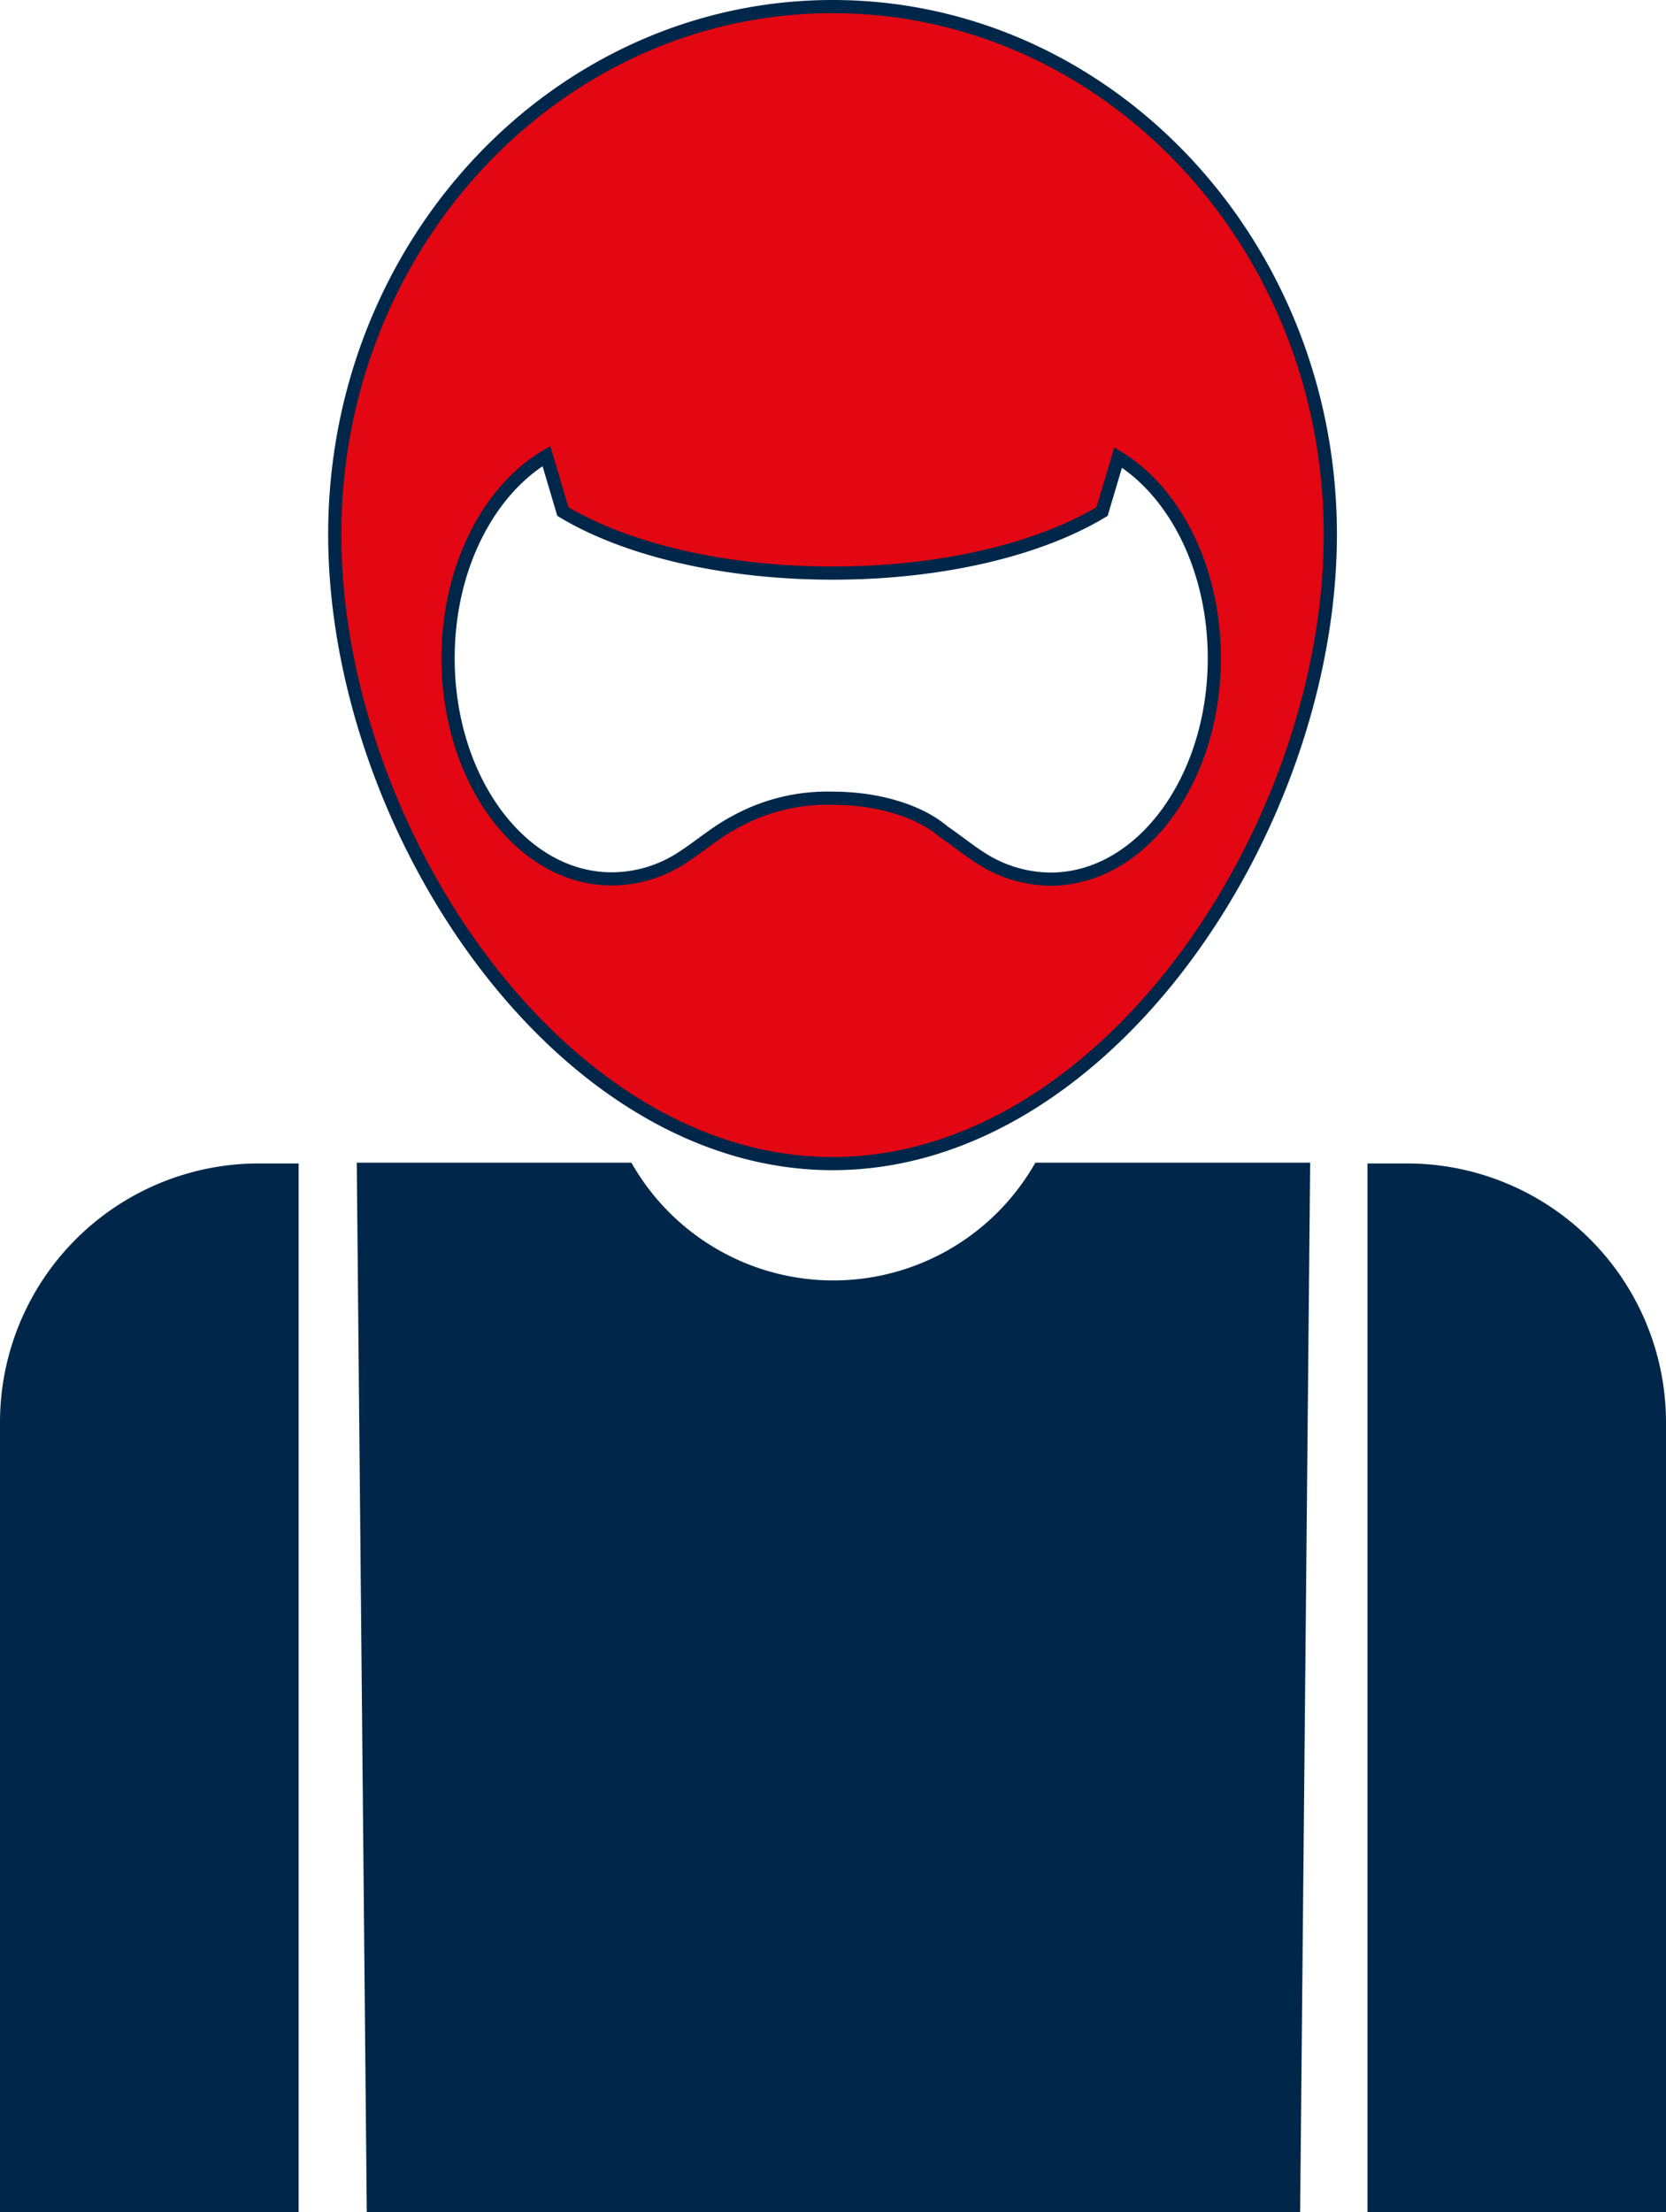
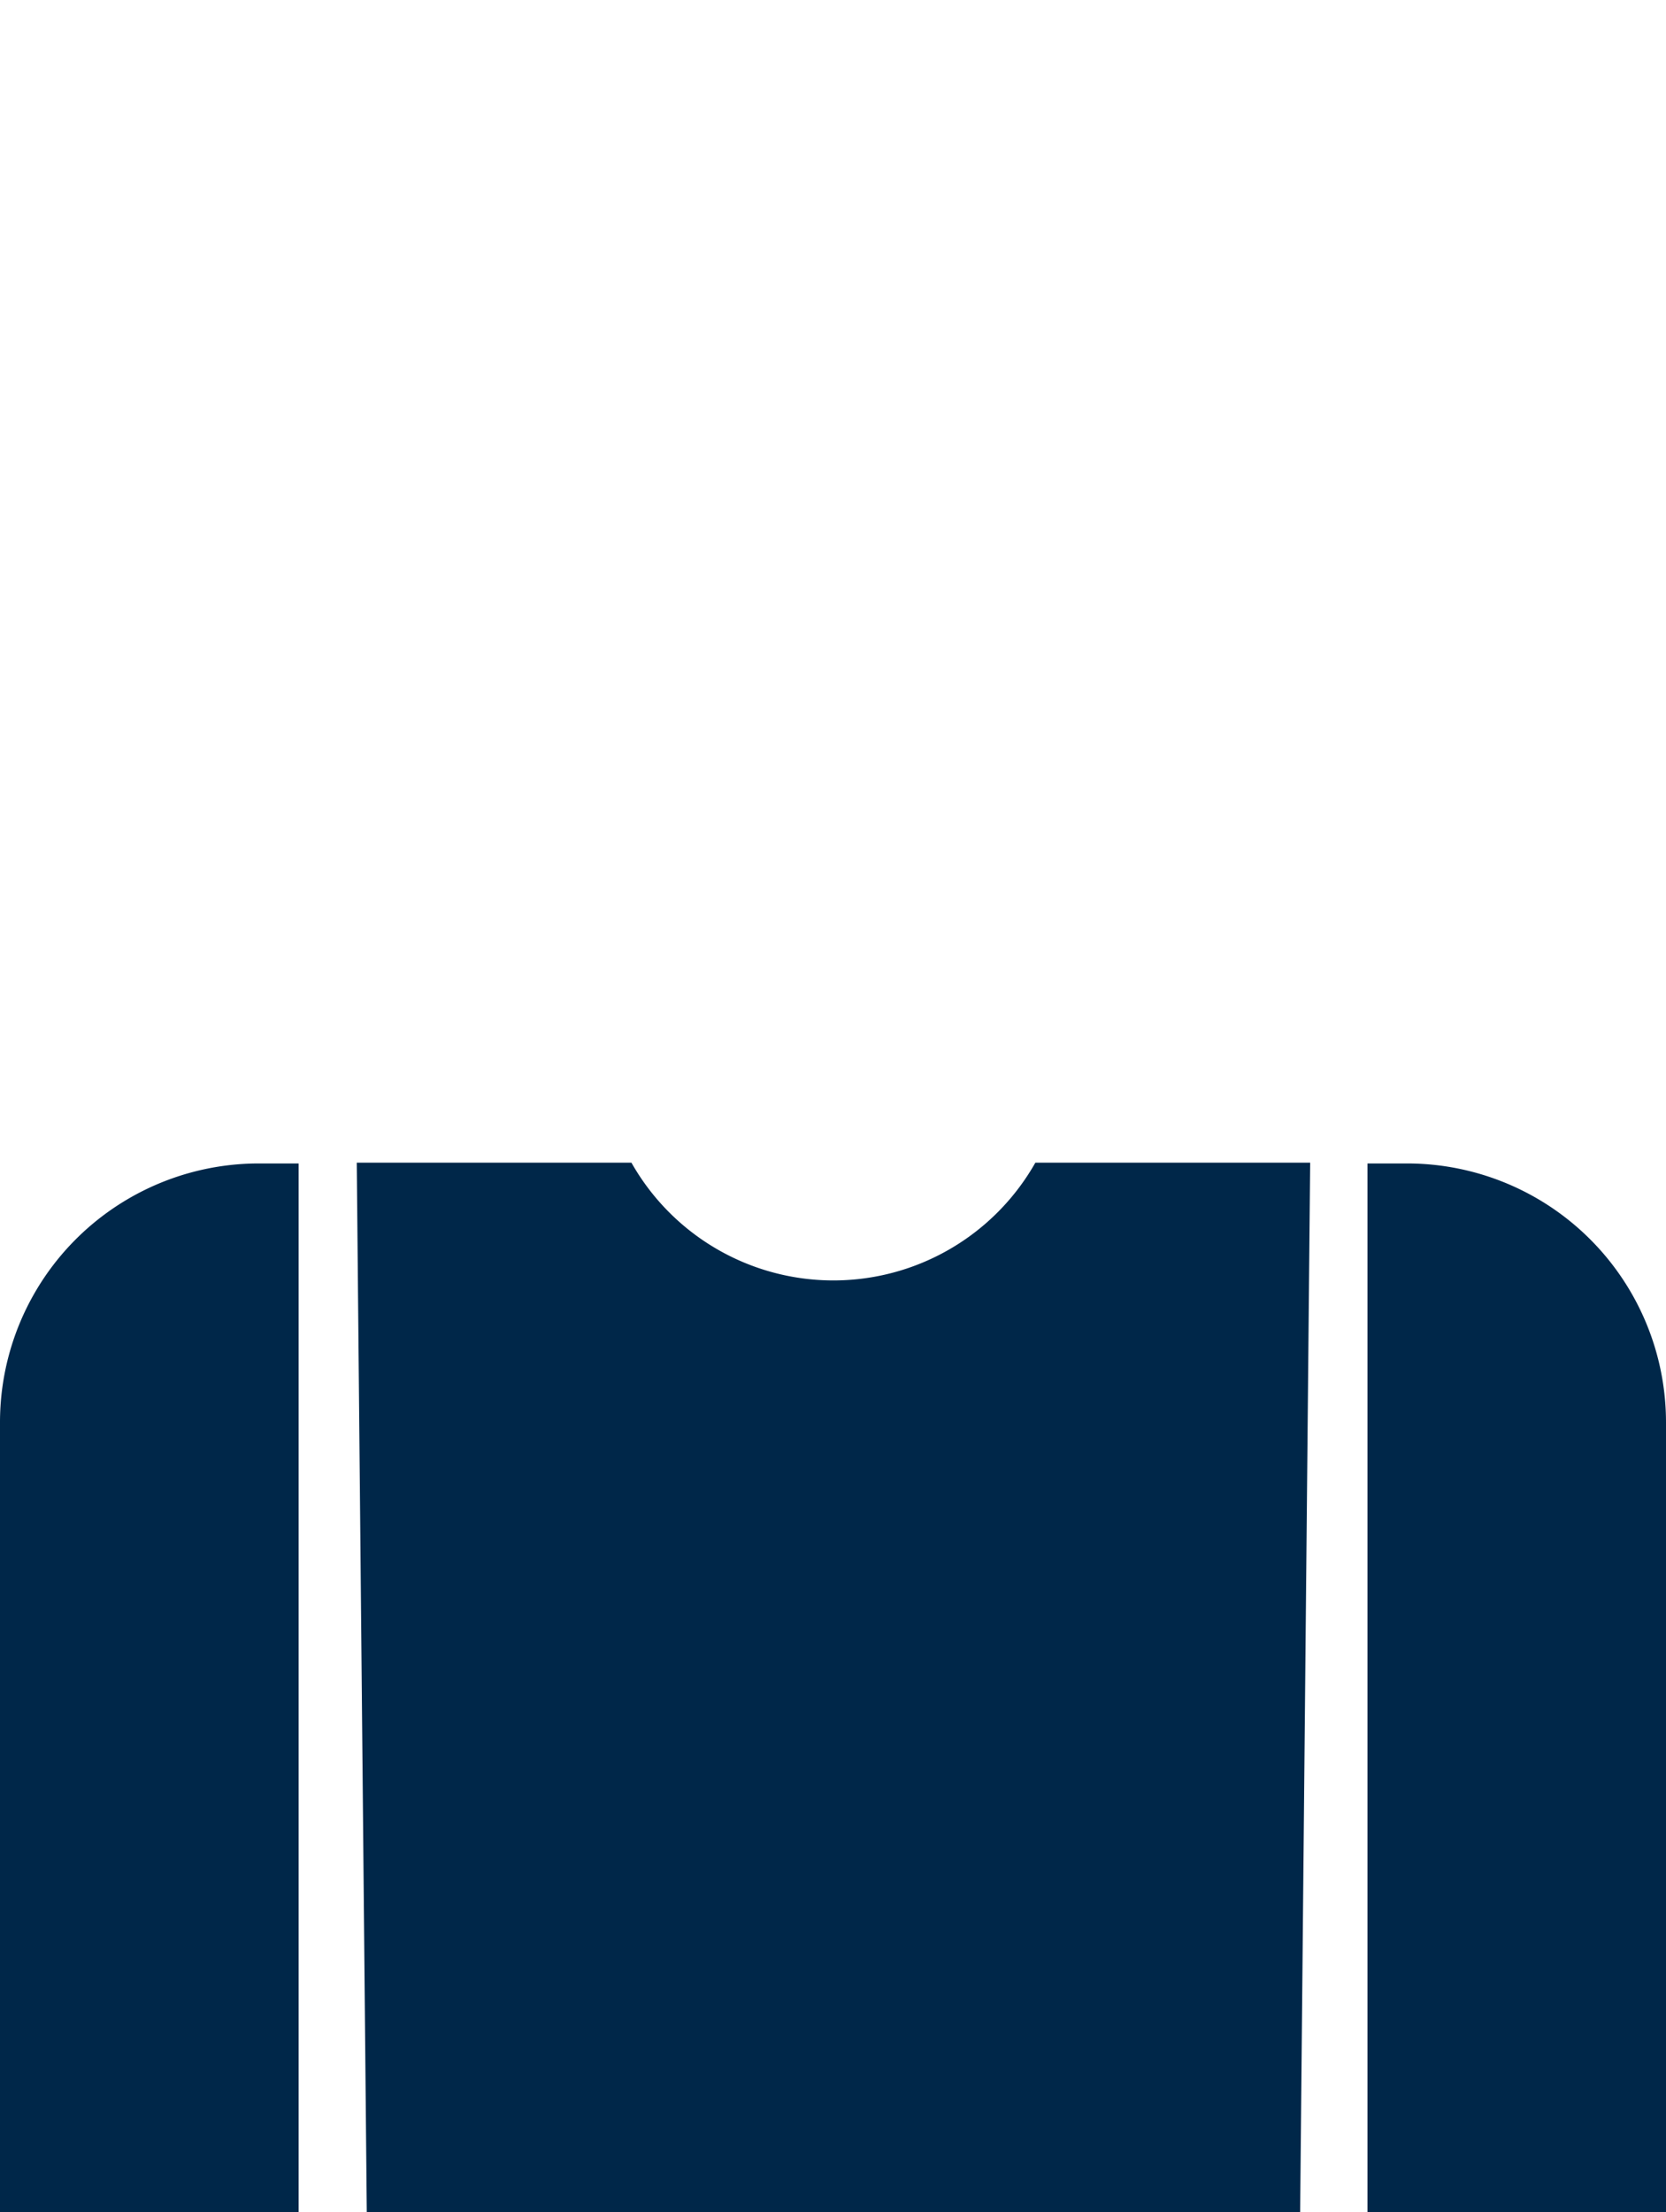
<svg xmlns="http://www.w3.org/2000/svg" viewBox="0 0 126.41 167.84">
  <defs>
    <style>
      .cls-2{fill:#002749}
    </style>
  </defs>
  <g id="Layer_2" data-name="Layer 2">
    <g id="Layer_1-2" data-name="Layer 1">
-       <path d="M63.18 88.28c20.85 0 37.76-25.64 37.76-47.74S84 .5 63.18.5 25.4 18.43 25.4 40.54s16.91 47.74 37.78 47.74M34 49.94c0-6.88 3.08-12.75 7.46-15.34l1.25 4.21c4.73 2.85 12.13 4.67 20.47 4.67s15.72-1.82 20.44-4.67l1.22-4.1c4.3 2.62 7.3 8.44 7.3 15.23 0 9.25-5.57 16.76-12.43 16.76a9.87 9.87 0 0 1-5.45-1.7c-.91-.6-1.76-1.29-2.65-1.89-1.74-1.51-4.85-2.55-8.45-2.55a14.43 14.43 0 0 0-7.43 1.83c-1.35.71-2.55 1.75-3.86 2.61a9.78 9.78 0 0 1-5.43 1.68C39.57 66.7 34 59.19 34 49.94" fill="#e30613" stroke="#002749" stroke-miterlimit="10" />
      <path class="cls-2" d="M126.41 167.84v-59.92a19.65 19.65 0 0 0-19.65-19.65h-3v79.57zM22.66 167.84V88.27h-3A19.64 19.64 0 0 0 0 107.92v59.92zM98.65 167.84l.76-79.63H78.56a17.61 17.61 0 0 1-30.65 0H27.07l.76 79.63z" />
    </g>
  </g>
</svg>